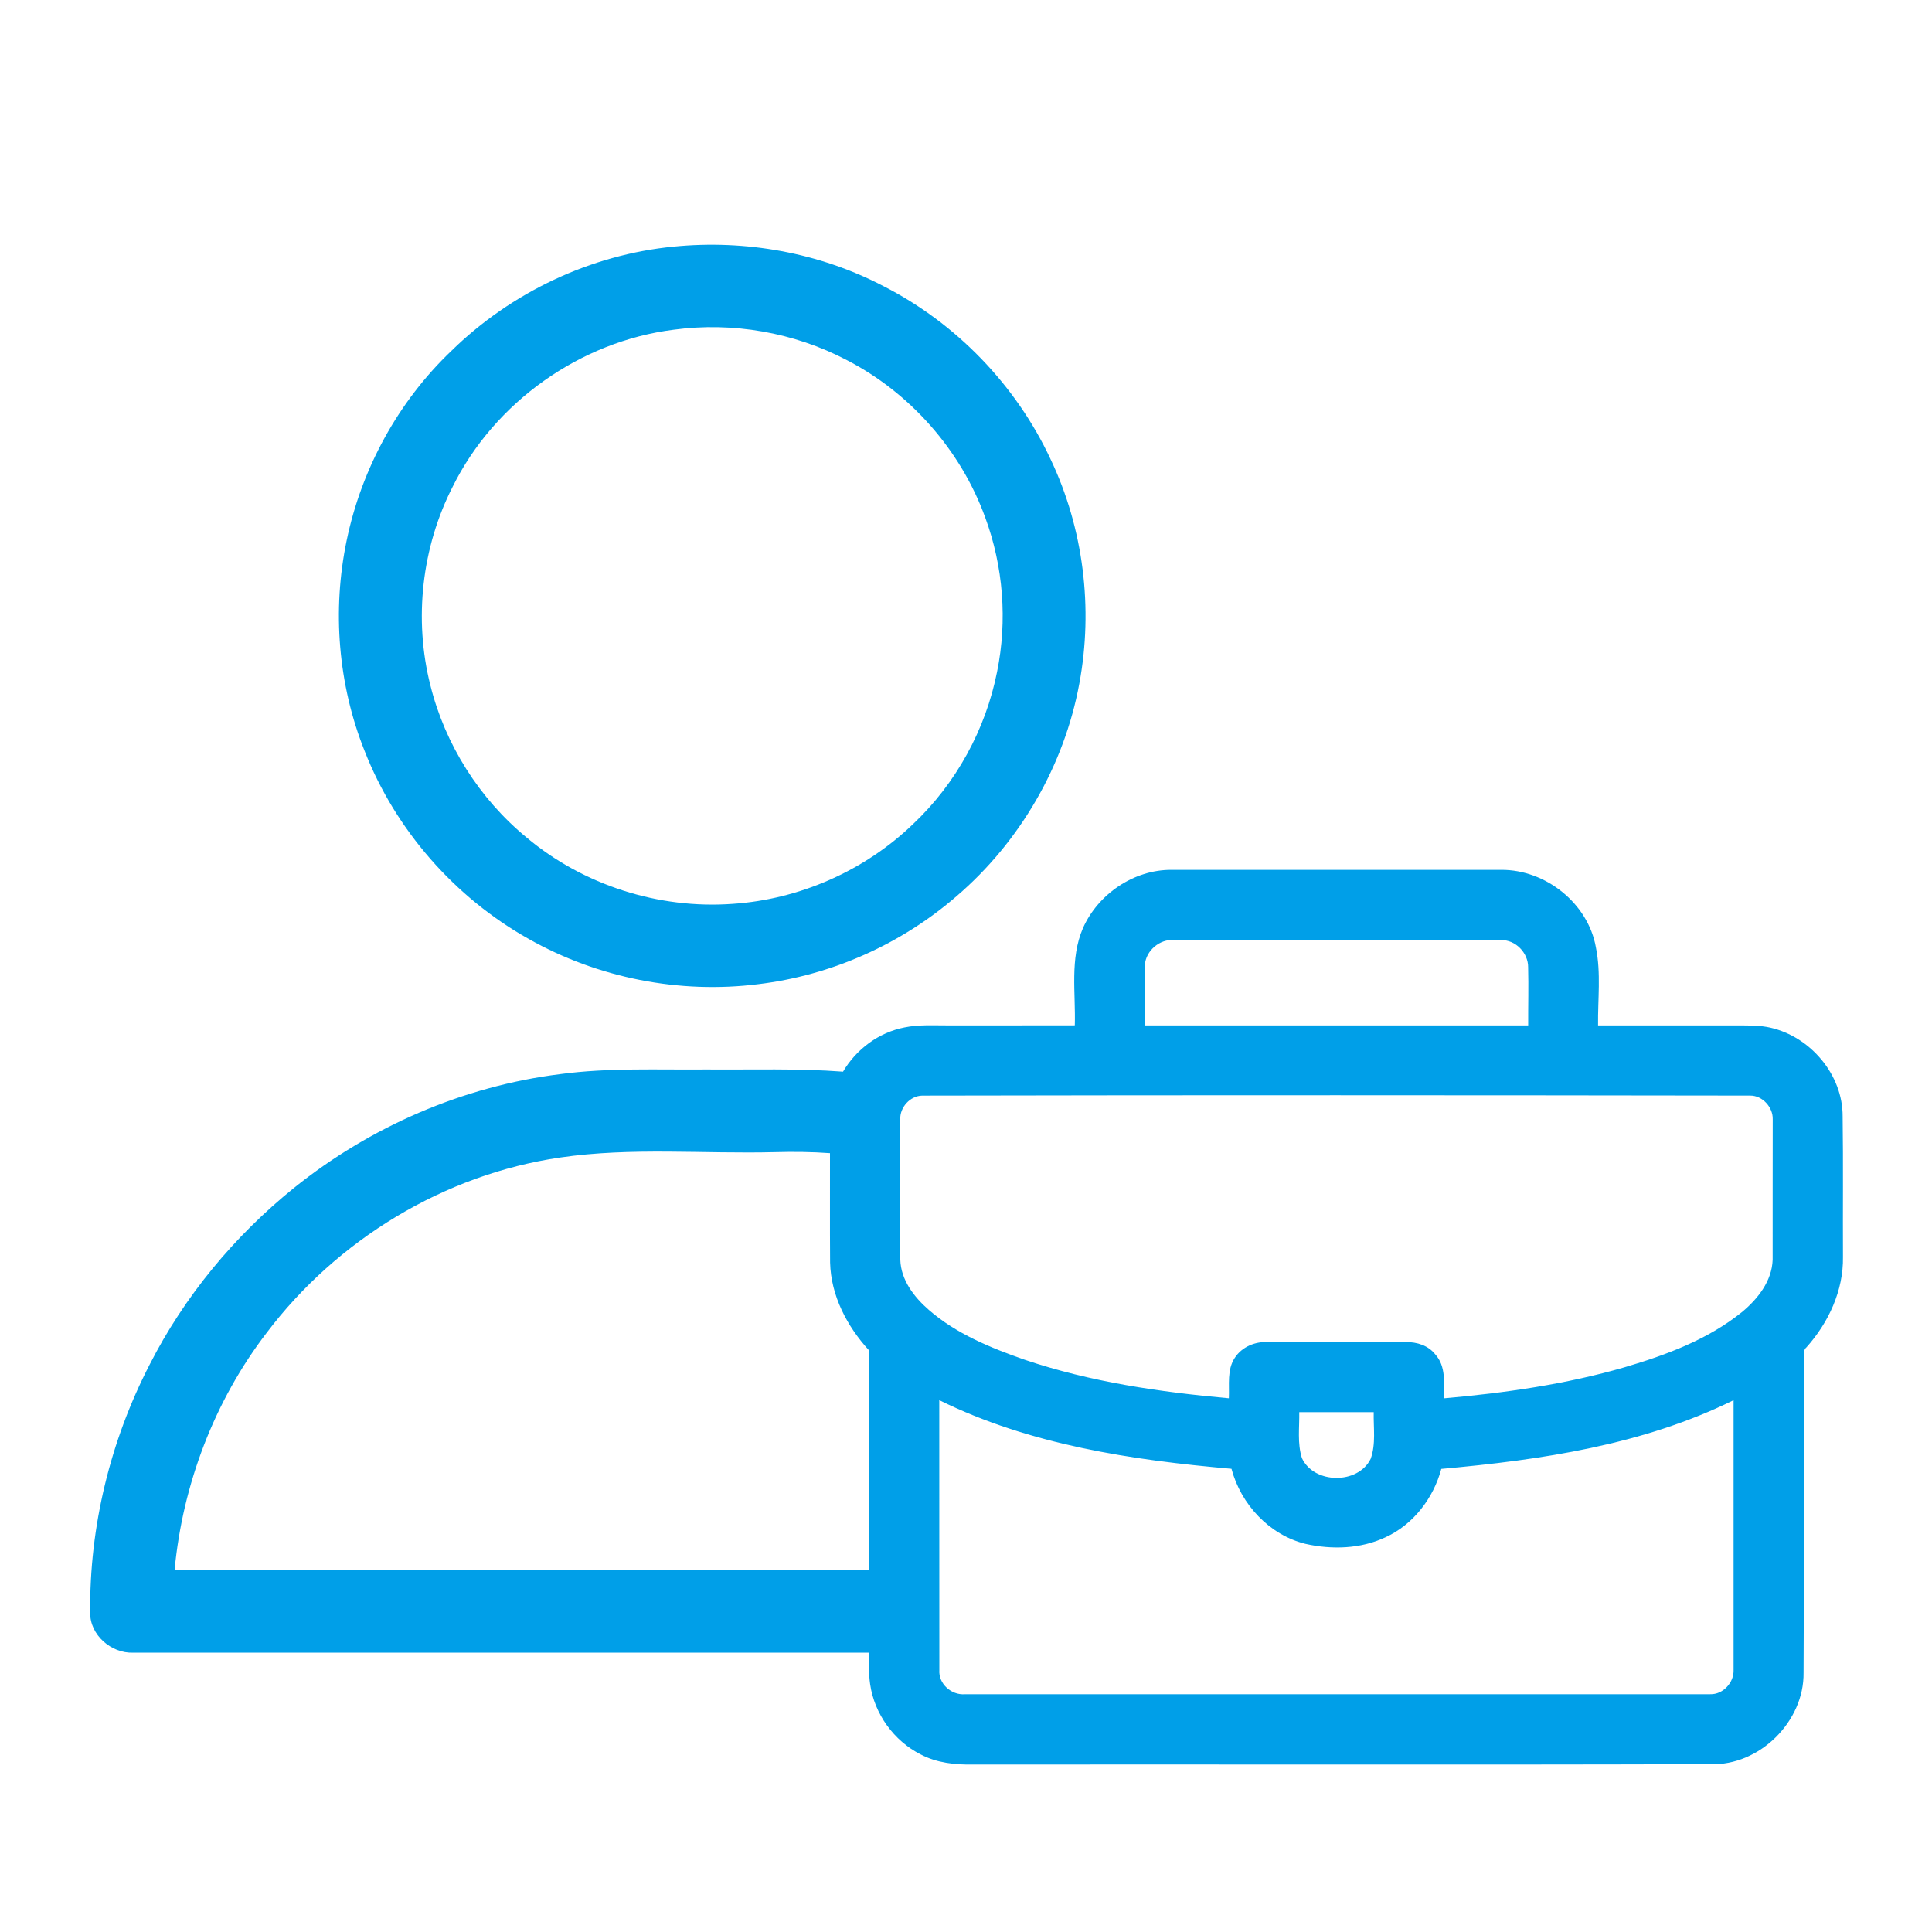
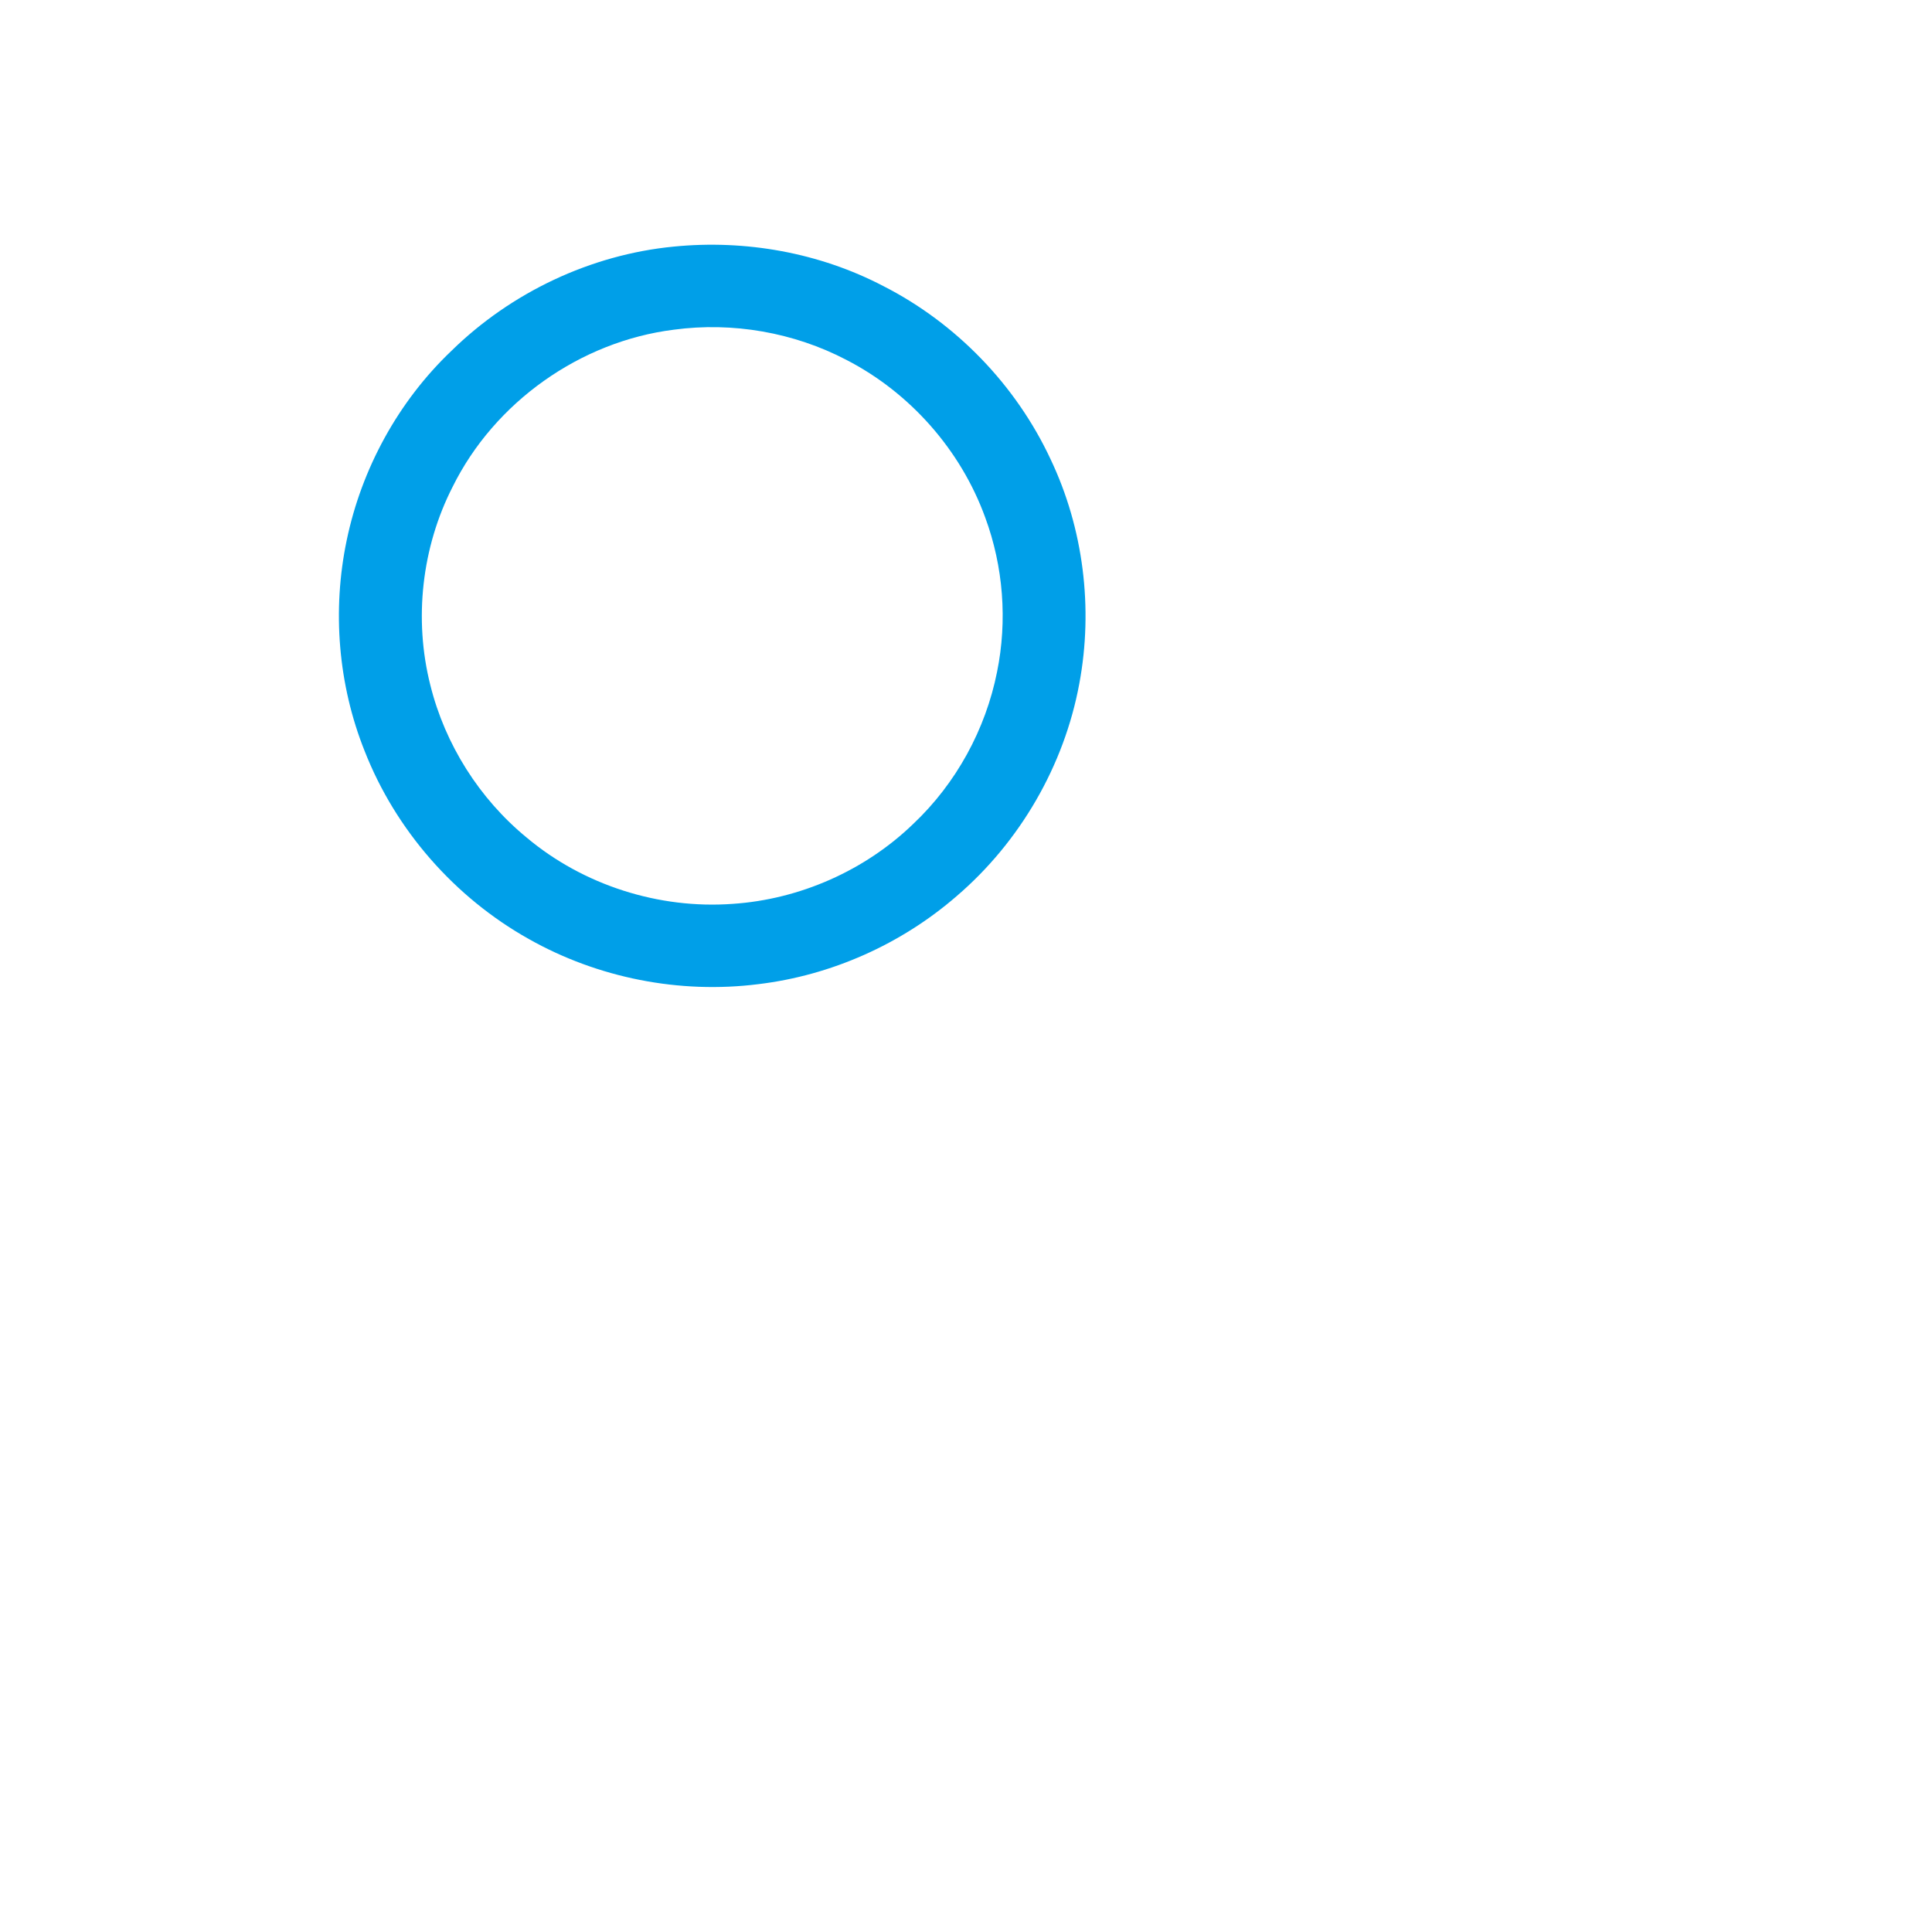
<svg xmlns="http://www.w3.org/2000/svg" width="150" height="150" viewBox="0 0 150 150" fill="none">
  <path d="M52.307 19.146C57.875 18.592 63.618 19.616 68.585 22.212C74.238 25.093 78.882 29.904 81.565 35.652C84.125 41.029 84.889 47.225 83.798 53.073C82.624 59.443 79.187 65.365 74.271 69.577C69.966 73.311 64.538 75.731 58.877 76.41C52.763 77.184 46.411 75.931 41.046 72.899C35.3 69.675 30.709 64.439 28.307 58.301C26.248 53.149 25.783 47.389 26.914 41.964C28.069 36.391 30.923 31.166 35.051 27.237C39.675 22.706 45.855 19.772 52.307 19.146ZM52.311 25.598C45.044 26.509 38.392 31.228 35.144 37.792C32.74 42.496 32.116 48.075 33.412 53.196C34.556 57.802 37.217 62.01 40.884 65.024C45.283 68.722 51.156 70.595 56.882 70.176C62.087 69.829 67.152 67.594 70.903 63.969C74.227 60.832 76.524 56.638 77.413 52.158C78.221 48.182 77.898 43.981 76.491 40.174C74.592 34.942 70.66 30.489 65.716 27.942C61.63 25.805 56.877 24.981 52.311 25.598Z" fill="#009FE8" />
-   <path d="M84.081 72.057C85.254 69.412 88.03 67.524 90.944 67.535C99.48 67.533 108.016 67.531 116.549 67.535C119.998 67.509 123.308 70.14 123.907 73.564C124.312 75.557 124.047 77.596 124.074 79.611C127.723 79.611 131.374 79.611 135.025 79.611C135.835 79.618 136.657 79.604 137.454 79.787C140.569 80.493 143.082 83.451 143.062 86.682C143.113 90.317 143.069 93.953 143.087 97.591C143.131 100.191 141.965 102.696 140.252 104.608C139.954 104.86 140.07 105.267 140.045 105.603C140.043 113.692 140.077 121.778 140.028 129.864C140.083 133.662 136.599 137.1 132.801 136.97C113.722 137.028 94.642 136.977 75.565 136.997C74.169 137.022 72.731 136.875 71.48 136.211C69.403 135.163 67.889 133.068 67.557 130.763C67.435 129.951 67.475 129.129 67.475 128.314C48.429 128.31 29.383 128.312 10.335 128.312C8.638 128.379 6.968 126.932 7.002 125.193C6.937 118.53 8.562 111.871 11.615 105.953C14.313 100.65 18.191 95.97 22.815 92.237C28.728 87.479 35.955 84.335 43.495 83.394C47.264 82.886 51.078 83.069 54.87 83.033C58.398 83.062 61.931 82.939 65.453 83.204C66.477 81.463 68.234 80.152 70.227 79.769C71.324 79.54 72.448 79.615 73.561 79.611C76.856 79.609 80.151 79.615 83.448 79.606C83.522 77.097 83.052 74.435 84.081 72.057ZM88.887 75.118C88.852 76.614 88.883 78.113 88.874 79.611C98.799 79.613 108.724 79.609 118.648 79.611C118.64 78.106 118.684 76.599 118.644 75.094C118.653 73.981 117.662 72.952 116.533 72.992C108.007 72.977 99.482 72.999 90.956 72.981C89.858 72.996 88.829 73.996 88.887 75.118ZM69.895 86.902C69.897 90.536 69.89 94.169 69.899 97.805C69.948 99.385 70.972 100.71 72.119 101.705C74.249 103.562 76.916 104.648 79.555 105.57C84.671 107.3 90.047 108.079 95.408 108.562C95.457 107.516 95.254 106.349 95.867 105.425C96.428 104.559 97.492 104.121 98.505 104.208C102.056 104.214 105.609 104.219 109.16 104.203C110.006 104.185 110.892 104.464 111.429 105.149C112.279 106.069 112.11 107.414 112.11 108.565C116.841 108.15 121.574 107.476 126.144 106.151C129.373 105.201 132.616 103.996 135.261 101.857C136.477 100.846 137.57 99.461 137.628 97.814C137.637 94.174 137.621 90.533 137.634 86.895C137.661 85.965 136.835 85.054 135.891 85.061C114.461 85.03 93.028 85.019 71.6 85.063C70.656 85.085 69.864 85.969 69.895 86.902ZM43.482 89.87C34.492 91.186 26.17 96.244 20.705 103.477C16.644 108.774 14.184 115.246 13.556 121.882C31.527 121.885 49.5 121.889 67.473 121.88C67.473 116.201 67.475 110.521 67.47 104.842C65.763 102.981 64.512 100.592 64.449 98.027C64.427 95.195 64.447 92.363 64.44 89.531C63.029 89.429 61.615 89.411 60.202 89.451C54.629 89.596 49.023 89.059 43.482 89.87ZM72.925 108.709C72.934 115.691 72.92 122.675 72.931 129.657C72.853 130.73 73.864 131.621 74.913 131.54C94.204 131.538 113.495 131.543 132.785 131.538C133.781 131.567 134.64 130.621 134.595 129.641C134.598 122.664 134.595 115.689 134.595 108.711C127.547 112.187 119.65 113.349 111.903 114.044C111.291 116.319 109.728 118.369 107.562 119.356C105.638 120.262 103.401 120.326 101.35 119.863C98.549 119.171 96.343 116.795 95.613 114.037C87.863 113.36 79.973 112.182 72.925 108.709ZM100.874 109.64C100.896 110.826 100.713 112.055 101.081 113.206C102.018 115.228 105.431 115.264 106.417 113.267C106.838 112.104 106.626 110.844 106.655 109.638C104.727 109.638 102.799 109.638 100.874 109.64Z" fill="#009FE8" />
</svg>